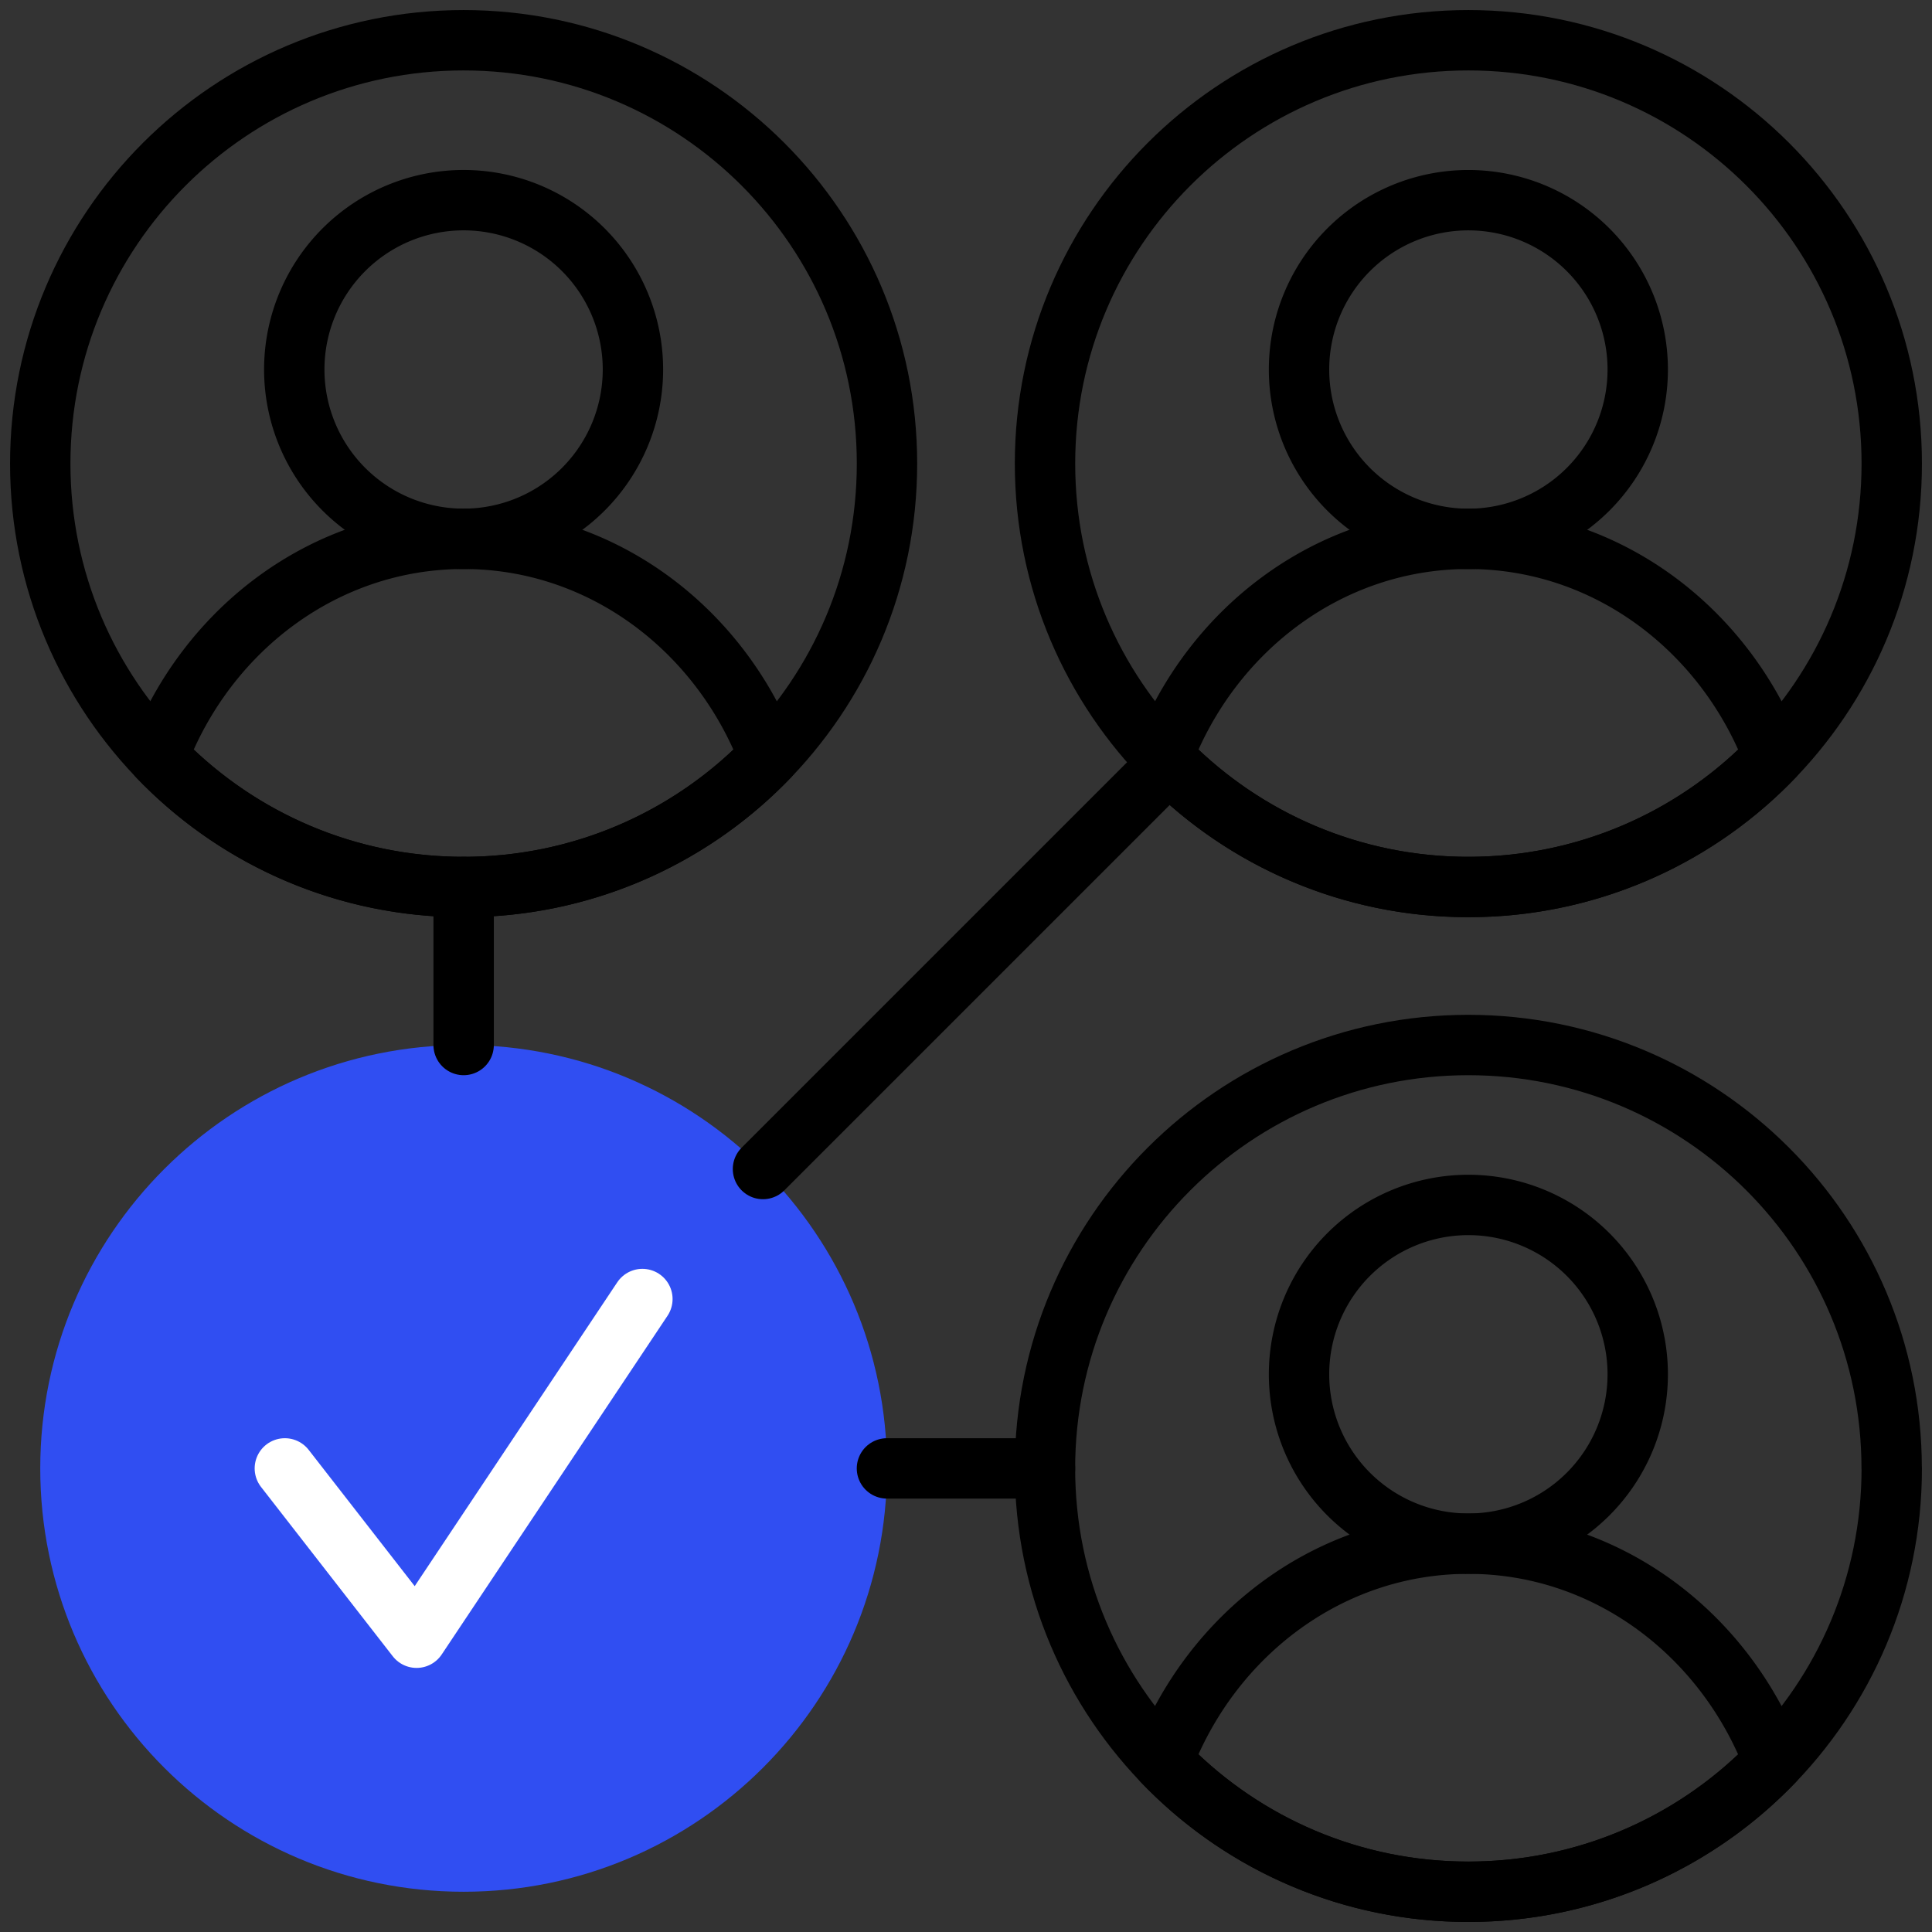
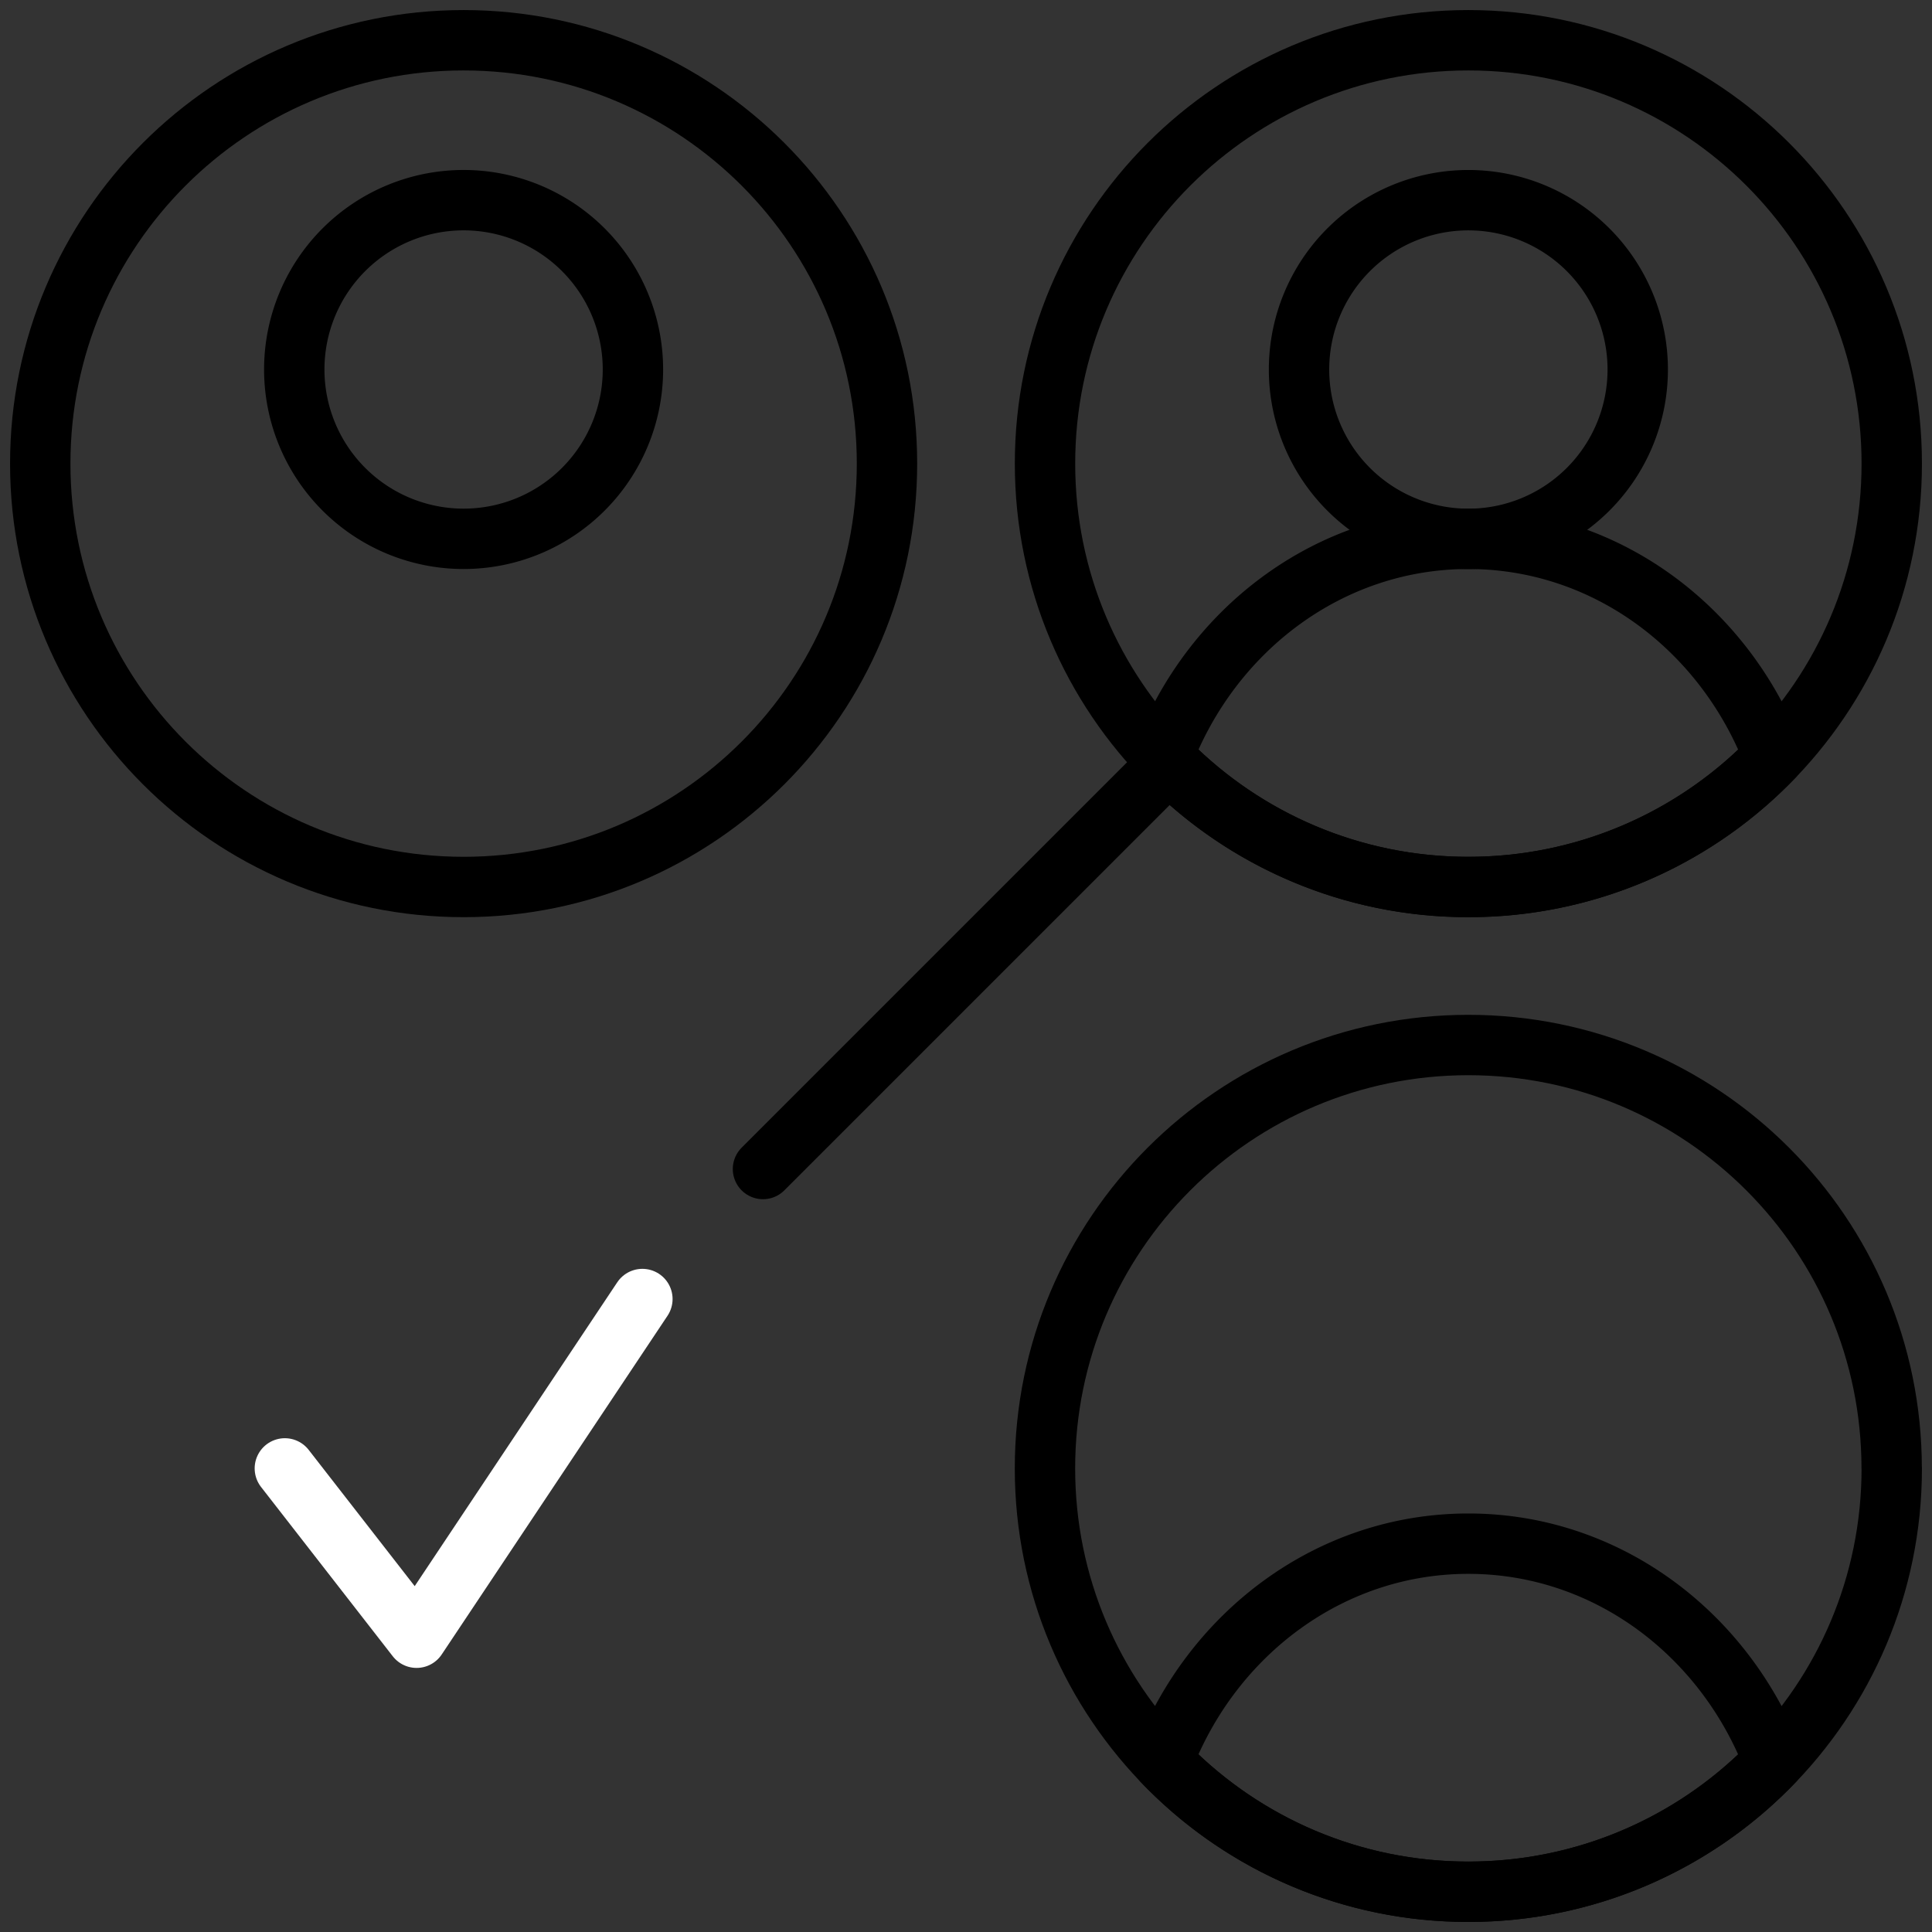
<svg xmlns="http://www.w3.org/2000/svg" width="48" height="48" fill="none" viewBox="0 0 48 48">
  <rect x="0" y="0" width="48" height="48" fill="#333333" stroke="none" />
  <g id="Group 163262">
    <path id="path669" stroke="#000" stroke-linecap="round" stroke-linejoin="round" stroke-miterlimit="10" stroke-width="1.5" d="M22.037 11.518c0 5.81-4.71 10.519-10.519 10.519S1 17.327 1 11.518 5.71 1 11.518 1c5.81 0 10.519 4.71 10.519 10.518Z" />
    <path id="path673" stroke="#000" stroke-linecap="round" stroke-linejoin="round" stroke-miterlimit="10" stroke-width="1.5" d="M47 36.482C47 42.29 42.29 47 36.48 47s-10.518-4.71-10.518-10.518c0-5.81 4.71-10.519 10.518-10.519 5.81 0 10.518 4.71 10.518 10.519Z" />
-     <path id="path677" fill="#304EF2" d="M22.037 36.482C22.037 42.29 17.327 47 11.518 47S1 42.29 1 36.482c0-5.81 4.71-10.519 10.518-10.519 5.81 0 10.519 4.71 10.519 10.519Z" />
    <path id="path681" stroke="#000" stroke-linecap="round" stroke-linejoin="round" stroke-miterlimit="10" stroke-width="1.5" d="M47 11.518c0 5.81-4.71 10.519-10.519 10.519s-10.518-4.71-10.518-10.519S30.673 1 36.48 1C42.291 1 47 5.71 47 11.518Z" />
    <path id="path685" stroke="#000" stroke-linecap="round" stroke-linejoin="round" stroke-miterlimit="10" stroke-width="1.5" d="M44.069 18.8a10.48 10.48 0 0 1-7.588 3.237 10.48 10.48 0 0 1-7.59-3.237c1.212-3.174 4.154-5.413 7.59-5.413s6.376 2.24 7.588 5.413Z" />
-     <path id="path689" stroke="#000" stroke-linecap="round" stroke-linejoin="round" stroke-miterlimit="10" stroke-width="1.5" d="M19.106 18.8a10.48 10.48 0 0 1-7.588 3.237 10.48 10.48 0 0 1-7.59-3.237c1.212-3.174 4.154-5.413 7.59-5.413s6.376 2.24 7.588 5.413Z" />
    <path id="path693" stroke="#000" stroke-linecap="round" stroke-linejoin="round" stroke-miterlimit="10" stroke-width="1.5" d="M44.069 43.763A10.48 10.48 0 0 1 36.48 47a10.48 10.48 0 0 1-7.59-3.237c1.212-3.173 4.154-5.411 7.59-5.411s6.376 2.238 7.588 5.411Z" />
-     <path id="path697" stroke="#000" stroke-linecap="round" stroke-linejoin="round" stroke-miterlimit="10" stroke-width="1.5" d="M11.519 22.037v3.926" />
-     <path id="path701" stroke="#000" stroke-linecap="round" stroke-linejoin="round" stroke-miterlimit="10" stroke-width="1.5" d="M22.036 36.482h3.927" />
    <path id="path705" stroke="#000" stroke-linecap="round" stroke-linejoin="round" stroke-miterlimit="10" stroke-width="1.5" d="M29.044 18.956 18.956 29.044" />
    <path id="path709" stroke="#fff" stroke-linecap="round" stroke-linejoin="round" stroke-miterlimit="10" stroke-width="1.5" d="m7.077 36.482 3.273 4.207 5.61-8.415" />
    <path id="path713" stroke="#000" stroke-linecap="round" stroke-linejoin="round" stroke-miterlimit="10" stroke-width="1.5" d="M40.689 9.18a4.207 4.207 0 1 1-8.415.001 4.207 4.207 0 0 1 8.415 0Z" />
-     <path id="path717" stroke="#000" stroke-linecap="round" stroke-linejoin="round" stroke-miterlimit="10" stroke-width="1.5" d="M40.689 34.144a4.207 4.207 0 1 1-8.415 0 4.207 4.207 0 0 1 8.415 0Z" />
-     <path id="path721" stroke="#000" stroke-linecap="round" stroke-linejoin="round" stroke-miterlimit="10" stroke-width="1.5" d="M15.725 9.18a4.207 4.207 0 1 1-8.414 0 4.207 4.207 0 0 1 8.414 0Z" />
+     <path id="path721" stroke="#000" stroke-linecap="round" stroke-linejoin="round" stroke-miterlimit="10" stroke-width="1.5" d="M15.725 9.18a4.207 4.207 0 1 1-8.414 0 4.207 4.207 0 0 1 8.414 0" />
  </g>
</svg>